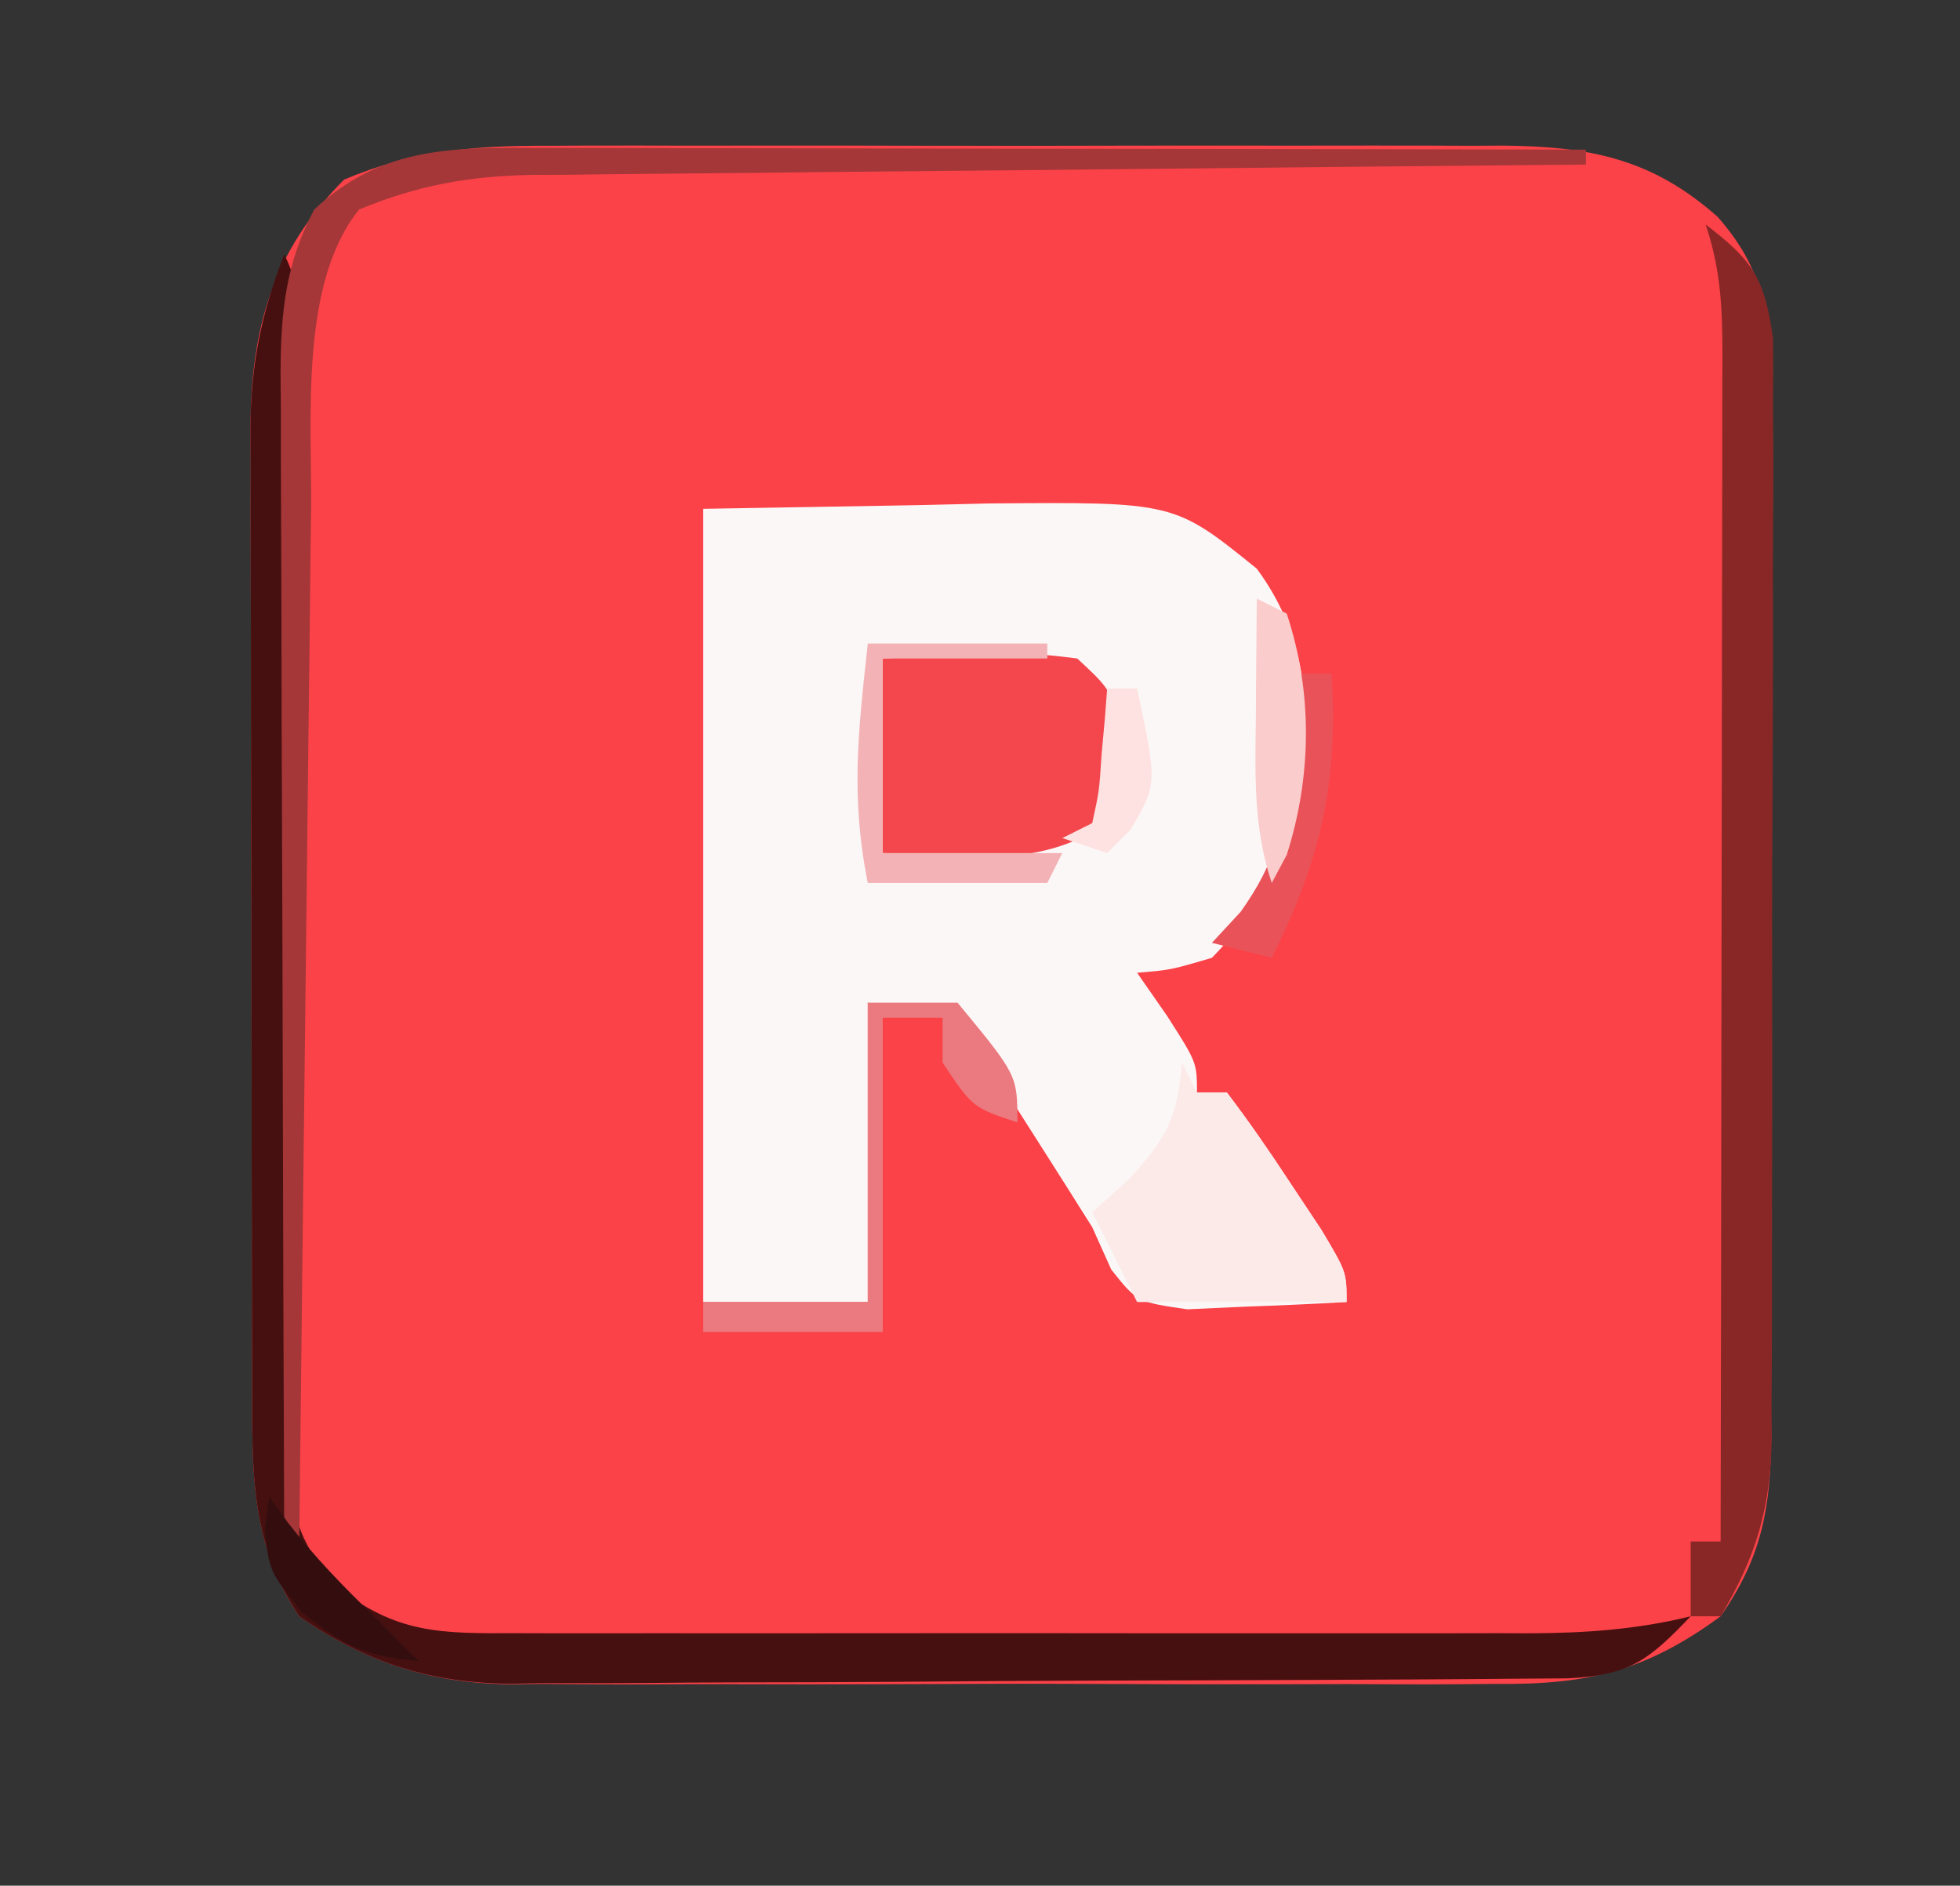
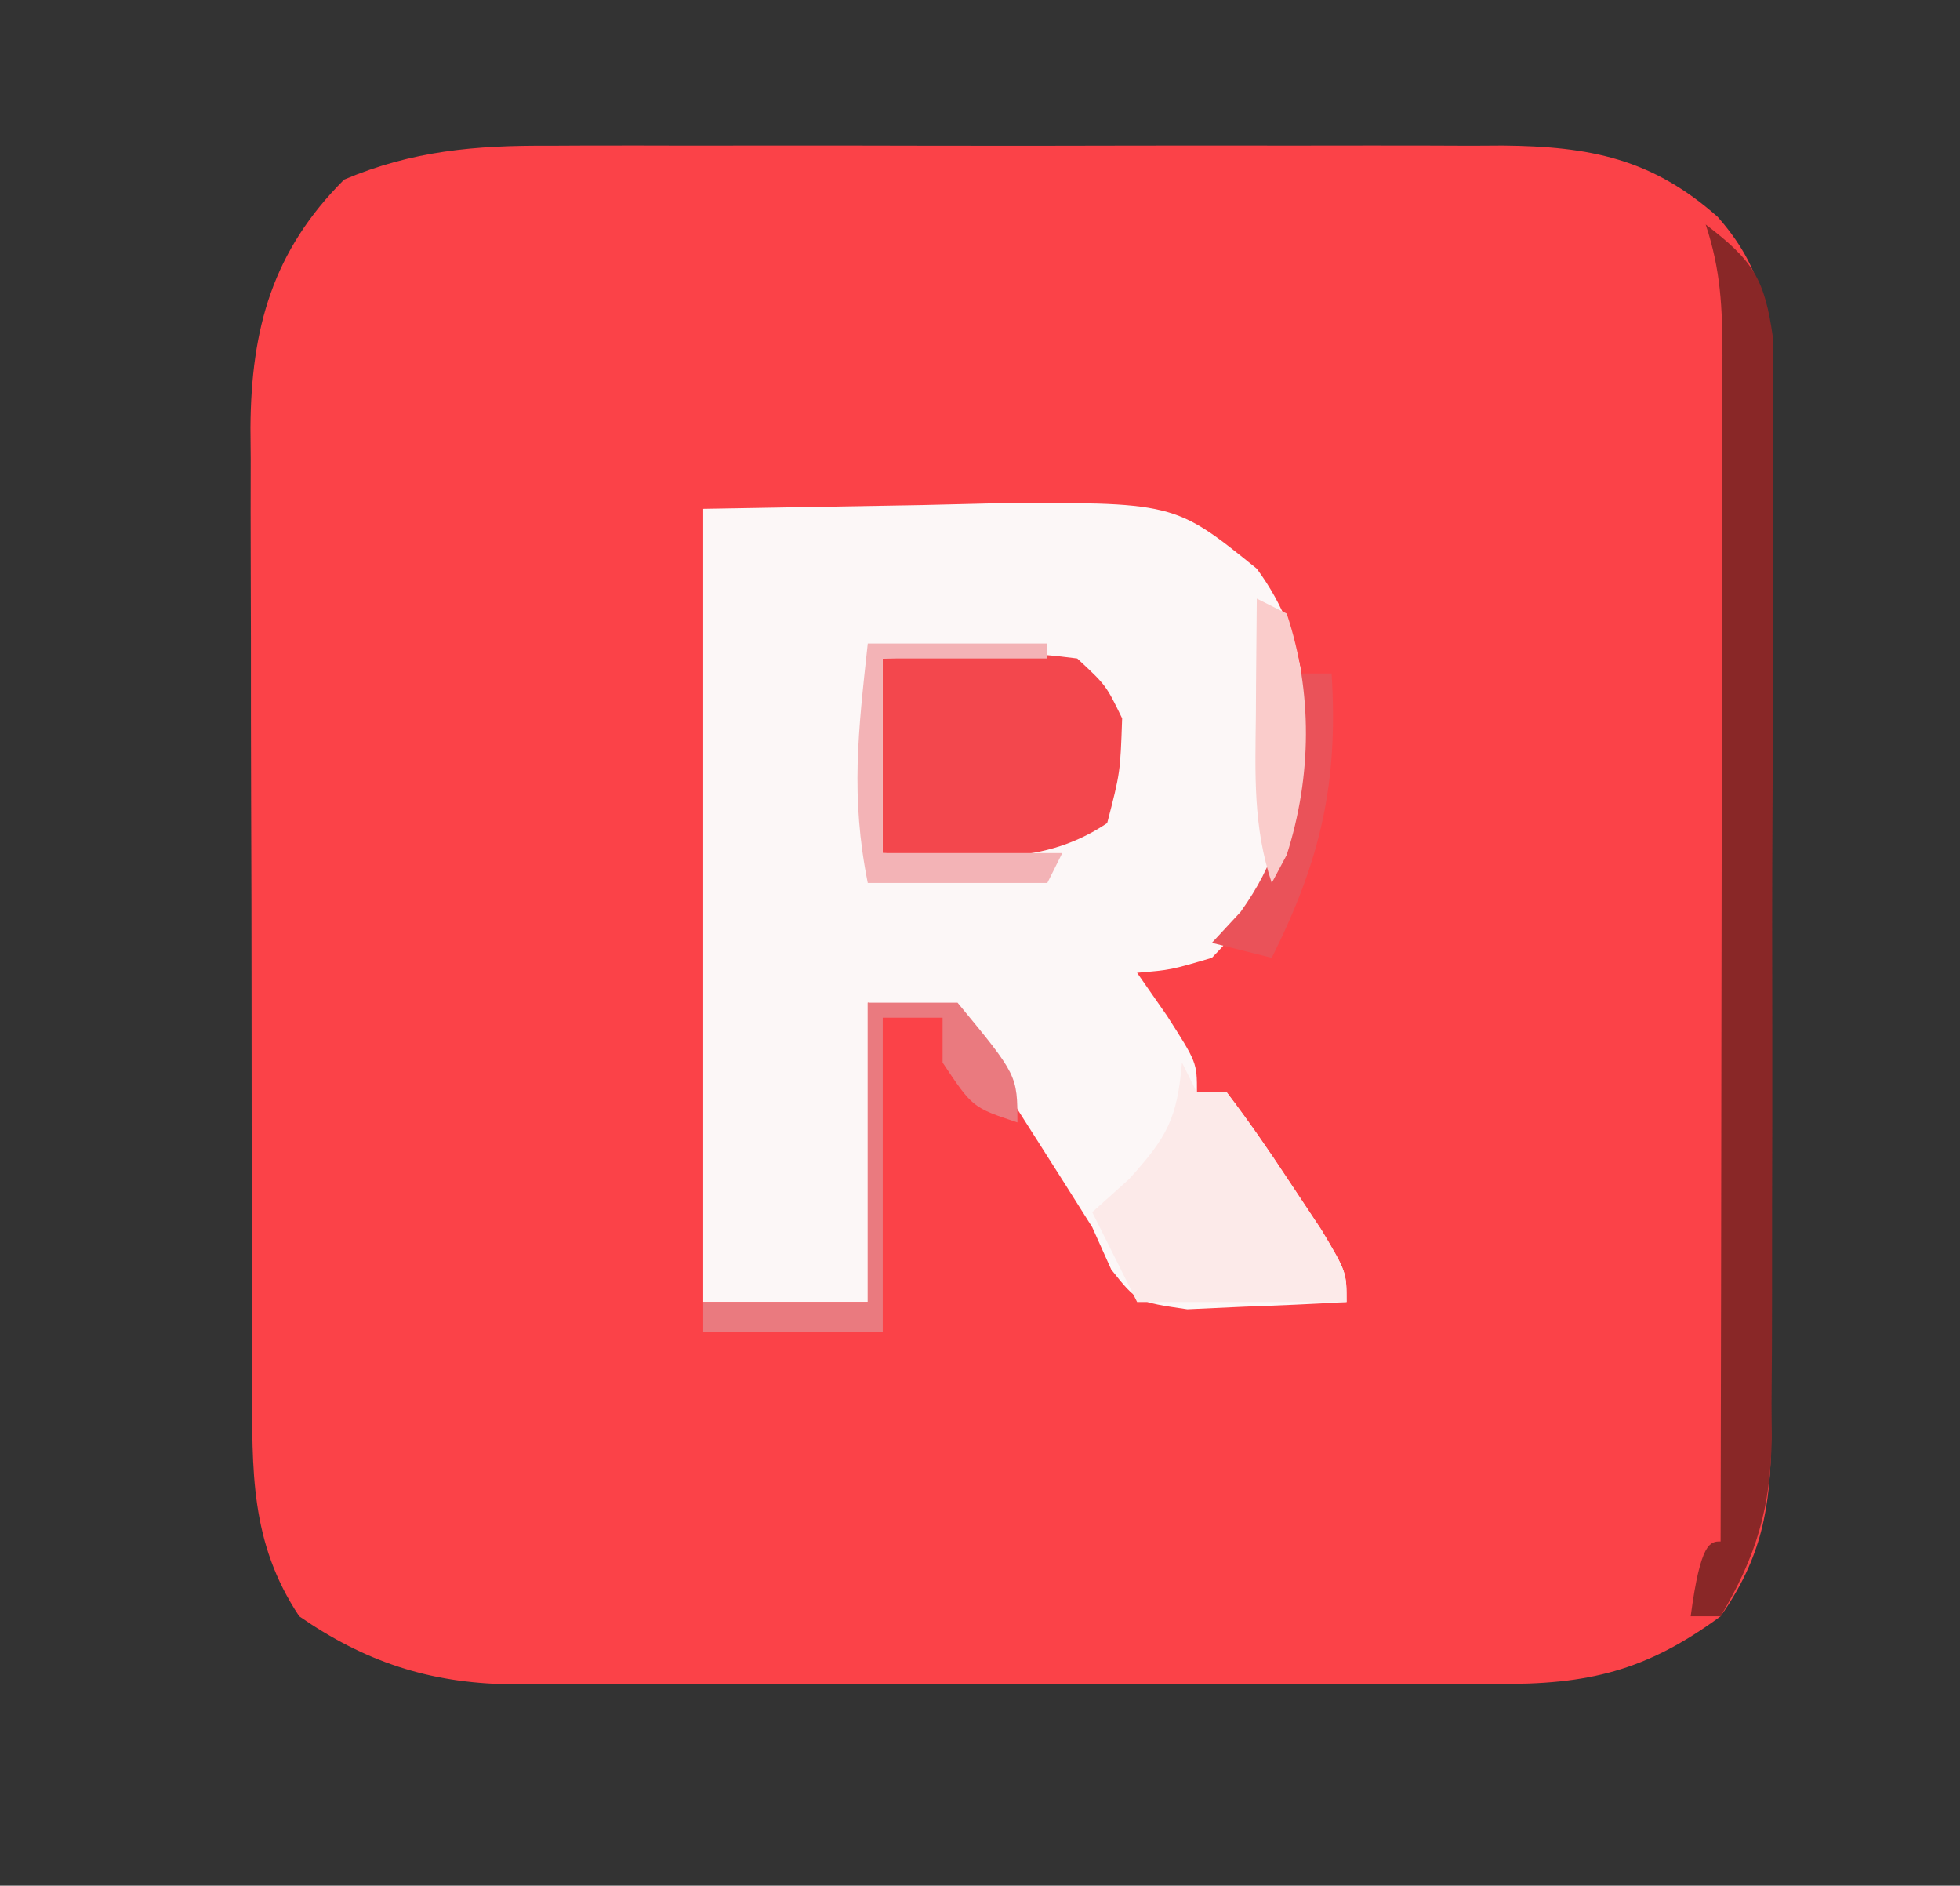
<svg xmlns="http://www.w3.org/2000/svg" version="1.1" width="131" height="126">
  <rect width="100%" height="100%" fill="#333333" stroke="none" />
  <path d="M0 0 C1.113 -0.005 1.113 -0.005 2.249 -0.011 C4.688 -0.019 7.126 -0.014 9.564 -0.007 C11.268 -0.008 12.971 -0.01 14.675 -0.013 C18.239 -0.016 21.803 -0.011 25.367 -0.002 C29.926 0.009 34.486 0.003 39.045 -0.009 C42.561 -0.016 46.076 -0.014 49.592 -0.009 C51.273 -0.008 52.954 -0.009 54.635 -0.014 C56.987 -0.019 59.339 -0.011 61.691 0 C62.38 -0.004 63.069 -0.008 63.779 -0.012 C69.593 0.038 73.77 0.858 78.158 4.759 C81.702 8.808 81.499 11.835 81.507 17.01 C81.514 18.21 81.514 18.21 81.522 19.435 C81.537 22.09 81.543 24.744 81.549 27.399 C81.555 29.243 81.56 31.087 81.566 32.93 C81.577 36.801 81.582 40.671 81.586 44.542 C81.591 49.496 81.615 54.45 81.644 59.404 C81.663 63.215 81.668 67.025 81.669 70.836 C81.672 72.662 81.68 74.488 81.693 76.314 C81.711 78.873 81.709 81.431 81.702 83.99 C81.711 84.742 81.721 85.493 81.73 86.267 C81.692 91.024 81.091 94.341 78.346 98.259 C73.388 101.903 69.486 102.846 63.334 102.776 C62.566 102.783 61.797 102.79 61.006 102.798 C58.484 102.815 55.964 102.804 53.443 102.79 C51.679 102.793 49.914 102.797 48.15 102.802 C44.459 102.808 40.768 102.799 37.077 102.78 C32.362 102.758 27.648 102.771 22.932 102.795 C19.29 102.809 15.649 102.804 12.007 102.794 C10.269 102.791 8.531 102.795 6.793 102.804 C4.357 102.814 1.923 102.799 -0.513 102.776 C-1.222 102.784 -1.93 102.793 -2.66 102.801 C-7.997 102.712 -12.296 101.279 -16.654 98.259 C-19.945 93.322 -19.803 88.507 -19.8 82.718 C-19.803 81.976 -19.806 81.234 -19.81 80.469 C-19.819 78.025 -19.821 75.582 -19.822 73.138 C-19.825 71.433 -19.829 69.728 -19.832 68.023 C-19.838 64.453 -19.84 60.883 -19.84 57.313 C-19.839 52.746 -19.853 48.179 -19.87 43.611 C-19.882 40.091 -19.884 36.571 -19.883 33.051 C-19.884 31.368 -19.889 29.684 -19.896 28 C-19.906 25.643 -19.903 23.286 -19.897 20.929 C-19.903 20.238 -19.908 19.548 -19.914 18.836 C-19.871 12.177 -18.421 7.025 -13.654 2.259 C-9.087 0.33 -4.893 -0.029 0 0 Z " fill="#FB4248" transform="translate(36.654,9.741)" />
  <path d="M0 0 C4.806 -0.083 9.611 -0.165 14.562 -0.25 C16.065 -0.286 17.567 -0.323 19.115 -0.36 C31.482 -0.463 31.482 -0.463 37 4 C40.656 8.953 40.566 14.081 40 20 C38.913 24.075 36.94 26.976 34 30 C31.25 30.812 31.25 30.812 29 31 C29.66 31.949 30.32 32.898 31 33.875 C33 37 33 37 33 39 C33.66 39 34.32 39 35 39 C36.45 40.904 37.812 42.875 39.125 44.875 C39.849 45.966 40.574 47.056 41.32 48.18 C43 51 43 51 43 53 C40.731 53.135 38.459 53.232 36.188 53.312 C34.291 53.4 34.291 53.4 32.355 53.488 C29 53 29 53 27.273 50.832 C26.853 49.897 26.433 48.963 26 48 C24.819 46.121 23.631 44.246 22.438 42.375 C21.838 41.434 21.239 40.493 20.621 39.523 C19.431 37.671 18.221 35.832 17 34 C15.02 33.67 13.04 33.34 11 33 C11 39.6 11 46.2 11 53 C7.37 53 3.74 53 0 53 C0 35.51 0 18.02 0 0 Z " fill="#FCF7F7" transform="translate(47,34)" />
-   <path d="M0 0 C1.562 3.124 1.085 6.433 1.034 9.859 C1.026 10.67 1.018 11.482 1.01 12.318 C0.993 14.084 0.974 15.849 0.953 17.615 C0.911 21.367 0.887 25.12 0.863 28.872 C0.817 35.863 0.764 42.854 0.678 49.844 C0.618 54.703 0.583 59.561 0.565 64.42 C0.553 66.272 0.532 68.124 0.502 69.976 C0.461 72.569 0.451 75.16 0.448 77.753 C0.419 78.9 0.419 78.9 0.389 80.069 C0.42 84.088 0.834 85.796 3.409 88.953 C7.546 92.222 10.481 92.143 15.583 92.129 C16.366 92.131 17.148 92.133 17.954 92.135 C20.549 92.139 23.143 92.136 25.738 92.133 C27.539 92.133 29.341 92.134 31.142 92.136 C34.922 92.137 38.703 92.135 42.483 92.13 C47.325 92.125 52.168 92.128 57.01 92.134 C60.732 92.138 64.454 92.136 68.177 92.134 C69.962 92.133 71.747 92.134 73.532 92.136 C76.031 92.139 78.53 92.135 81.029 92.129 C82.133 92.132 82.133 92.132 83.26 92.136 C86.965 92.12 90.396 91.886 94 91 C91.217 93.909 89.938 94.957 85.776 95.147 C84.37 95.162 82.963 95.172 81.556 95.177 C80.788 95.184 80.021 95.19 79.23 95.197 C76.682 95.217 74.134 95.228 71.586 95.238 C70.715 95.242 69.844 95.246 68.947 95.251 C64.334 95.272 59.722 95.286 55.109 95.295 C50.354 95.306 45.6 95.341 40.846 95.38 C37.182 95.407 33.519 95.415 29.856 95.418 C28.104 95.423 26.352 95.435 24.6 95.453 C22.14 95.478 19.681 95.477 17.22 95.47 C16.504 95.483 15.788 95.496 15.05 95.509 C9.722 95.454 5.403 94.061 1 91 C-2.291 86.064 -2.149 81.248 -2.145 75.459 C-2.149 74.717 -2.152 73.975 -2.155 73.21 C-2.165 70.767 -2.167 68.323 -2.168 65.879 C-2.171 64.174 -2.175 62.469 -2.178 60.764 C-2.184 57.194 -2.186 53.624 -2.185 50.054 C-2.185 45.487 -2.199 40.92 -2.216 36.352 C-2.227 32.832 -2.229 29.313 -2.229 25.793 C-2.23 24.109 -2.234 22.425 -2.242 20.742 C-2.252 18.384 -2.249 16.027 -2.243 13.67 C-2.249 12.98 -2.254 12.289 -2.26 11.577 C-2.233 7.353 -1.536 3.931 0 0 Z " fill="#471010" transform="translate(19,17)" />
  <path d="M0 0 C9.863 -0.391 9.863 -0.391 13 0 C14.926 1.789 14.926 1.789 16 4 C15.875 7.625 15.875 7.625 15 11 C10.254 14.164 5.632 13.121 0 13 C0 8.71 0 4.42 0 0 Z " fill="#F3474D" transform="translate(59,44)" />
-   <path d="M0 0 C0.752 -0 1.503 -0 2.278 -0 C4.756 0 7.234 0.008 9.712 0.016 C11.433 0.018 13.153 0.019 14.874 0.02 C19.398 0.024 23.922 0.034 28.446 0.045 C33.065 0.055 37.683 0.06 42.302 0.065 C51.36 0.075 60.419 0.092 69.478 0.114 C69.478 0.444 69.478 0.774 69.478 1.114 C68.539 1.122 67.6 1.13 66.633 1.138 C57.775 1.216 48.918 1.303 40.061 1.401 C35.508 1.451 30.954 1.497 26.401 1.535 C22.005 1.572 17.609 1.619 13.213 1.672 C11.537 1.69 9.862 1.705 8.187 1.717 C5.836 1.734 3.486 1.763 1.135 1.795 C0.446 1.797 -0.243 1.799 -0.953 1.801 C-5.158 1.874 -8.634 2.498 -12.522 4.114 C-16.493 9.029 -15.678 18.052 -15.728 24.09 C-15.738 24.842 -15.748 25.594 -15.758 26.369 C-15.789 28.826 -15.814 31.282 -15.839 33.739 C-15.859 35.453 -15.88 37.168 -15.902 38.883 C-15.957 43.375 -16.006 47.866 -16.055 52.357 C-16.105 56.949 -16.161 61.541 -16.216 66.133 C-16.323 75.126 -16.425 84.12 -16.522 93.114 C-16.852 93.114 -17.182 93.114 -17.522 93.114 C-17.569 82.248 -17.604 71.382 -17.626 60.516 C-17.637 55.47 -17.651 50.425 -17.673 45.379 C-17.695 40.51 -17.707 35.641 -17.712 30.771 C-17.716 28.914 -17.723 27.056 -17.734 25.199 C-17.748 22.596 -17.75 19.994 -17.75 17.392 C-17.757 16.625 -17.764 15.857 -17.771 15.066 C-17.756 10.979 -17.442 7.754 -15.522 4.114 C-10.89 -0.21 -6.065 -0.031 0 0 Z " fill="#A53738" transform="translate(36.522,9.886)" />
-   <path d="M0 0 C3.155 2.406 3.944 3.596 4.501 7.592 C4.522 9.054 4.52 10.516 4.502 11.978 C4.507 12.779 4.513 13.579 4.518 14.404 C4.531 17.048 4.514 19.692 4.496 22.336 C4.496 24.177 4.498 26.018 4.501 27.858 C4.502 31.717 4.489 35.575 4.467 39.434 C4.438 44.372 4.441 49.31 4.454 54.249 C4.461 58.051 4.453 61.853 4.44 65.655 C4.436 67.476 4.436 69.296 4.439 71.117 C4.442 73.666 4.426 76.214 4.404 78.763 C4.409 79.511 4.413 80.26 4.418 81.031 C4.351 85.747 3.403 88.951 1 93 C0.34 93 -0.32 93 -1 93 C-1 91.35 -1 89.7 -1 88 C-0.34 88 0.32 88 1 88 C1.023 76.969 1.041 65.938 1.052 54.908 C1.057 49.786 1.064 44.664 1.075 39.542 C1.086 34.602 1.092 29.661 1.095 24.72 C1.097 22.833 1.1 20.946 1.106 19.059 C1.113 16.42 1.114 13.782 1.114 11.143 C1.117 10.359 1.121 9.575 1.124 8.767 C1.118 5.576 1.017 3.051 0 0 Z " fill="#892727" transform="translate(114,15)" />
+   <path d="M0 0 C3.155 2.406 3.944 3.596 4.501 7.592 C4.522 9.054 4.52 10.516 4.502 11.978 C4.507 12.779 4.513 13.579 4.518 14.404 C4.531 17.048 4.514 19.692 4.496 22.336 C4.496 24.177 4.498 26.018 4.501 27.858 C4.502 31.717 4.489 35.575 4.467 39.434 C4.438 44.372 4.441 49.31 4.454 54.249 C4.461 58.051 4.453 61.853 4.44 65.655 C4.436 67.476 4.436 69.296 4.439 71.117 C4.442 73.666 4.426 76.214 4.404 78.763 C4.409 79.511 4.413 80.26 4.418 81.031 C4.351 85.747 3.403 88.951 1 93 C0.34 93 -0.32 93 -1 93 C-0.34 88 0.32 88 1 88 C1.023 76.969 1.041 65.938 1.052 54.908 C1.057 49.786 1.064 44.664 1.075 39.542 C1.086 34.602 1.092 29.661 1.095 24.72 C1.097 22.833 1.1 20.946 1.106 19.059 C1.113 16.42 1.114 13.782 1.114 11.143 C1.117 10.359 1.121 9.575 1.124 8.767 C1.118 5.576 1.017 3.051 0 0 Z " fill="#892727" transform="translate(114,15)" />
  <path d="M0 0 C0.33 0.66 0.66 1.32 1 2 C1.66 2 2.32 2 3 2 C4.45 3.904 5.812 5.875 7.125 7.875 C7.849 8.966 8.574 10.056 9.32 11.18 C11 14 11 14 11 16 C6.38 16 1.76 16 -3 16 C-3.99 14.02 -4.98 12.04 -6 10 C-5.196 9.278 -4.391 8.556 -3.562 7.812 C-0.977 4.975 -0.32 3.728 0 0 Z " fill="#FCEAE9" transform="translate(79,71)" />
  <path d="M0 0 C1.98 0 3.96 0 6 0 C10 4.842 10 4.842 10 8 C7 7 7 7 5 4 C5 3.01 5 2.02 5 1 C3.68 1 2.36 1 1 1 C1 7.93 1 14.86 1 22 C-2.96 22 -6.92 22 -11 22 C-11 21.34 -11 20.68 -11 20 C-7.37 20 -3.74 20 0 20 C0 13.4 0 6.8 0 0 Z " fill="#EA7A7F" transform="translate(58,67)" />
  <path d="M0 0 C3.96 0 7.92 0 12 0 C12 0.33 12 0.66 12 1 C8.37 1 4.74 1 1 1 C1 5.29 1 9.58 1 14 C4.96 14 8.92 14 13 14 C12.67 14.66 12.34 15.32 12 16 C8.04 16 4.08 16 0 16 C-1.164 10.179 -0.637 5.877 0 0 Z " fill="#F3B3B6" transform="translate(58,43)" />
  <path d="M0 0 C0.66 0 1.32 0 2 0 C2.456 7.292 1.286 12.428 -2 19 C-3.32 18.67 -4.64 18.34 -6 18 C-5.366 17.316 -4.732 16.631 -4.078 15.926 C-1.679 12.548 -1.245 10.27 -0.75 6.188 C-0.6 5.026 -0.451 3.865 -0.297 2.668 C-0.199 1.788 -0.101 0.907 0 0 Z " fill="#EA5259" transform="translate(87,45)" />
  <path d="M0 0 C0.99 0.495 0.99 0.495 2 1 C3.744 6.233 3.679 11.88 2 17.125 C1.67 17.744 1.34 18.363 1 19 C-0.254 15.237 -0.107 11.728 -0.062 7.812 C-0.058 7.063 -0.053 6.313 -0.049 5.541 C-0.037 3.694 -0.019 1.847 0 0 Z " fill="#FACCCB" transform="translate(84,40)" />
-   <path d="M0 0 C0.619 0.866 0.619 0.866 1.25 1.75 C3.025 4.032 4.925 5.99 7 8 C8 9 9 10 10 11 C6.481 10.698 4.992 9.994 2.188 7.75 C0 5 0 5 -0.312 2.188 C-0.209 1.466 -0.106 0.744 0 0 Z " fill="#340E0F" transform="translate(18,100)" />
-   <path d="M0 0 C0.66 0 1.32 0 2 0 C3.354 6.4 3.354 6.4 1.562 9.438 C1.047 9.953 0.531 10.469 0 11 C-0.99 10.67 -1.98 10.34 -3 10 C-2.34 9.67 -1.68 9.34 -1 9 C-0.533 6.874 -0.533 6.874 -0.375 4.438 C-0.3 3.611 -0.225 2.785 -0.148 1.934 C-0.099 1.296 -0.05 0.657 0 0 Z " fill="#FDE2E1" transform="translate(74,46)" />
</svg>